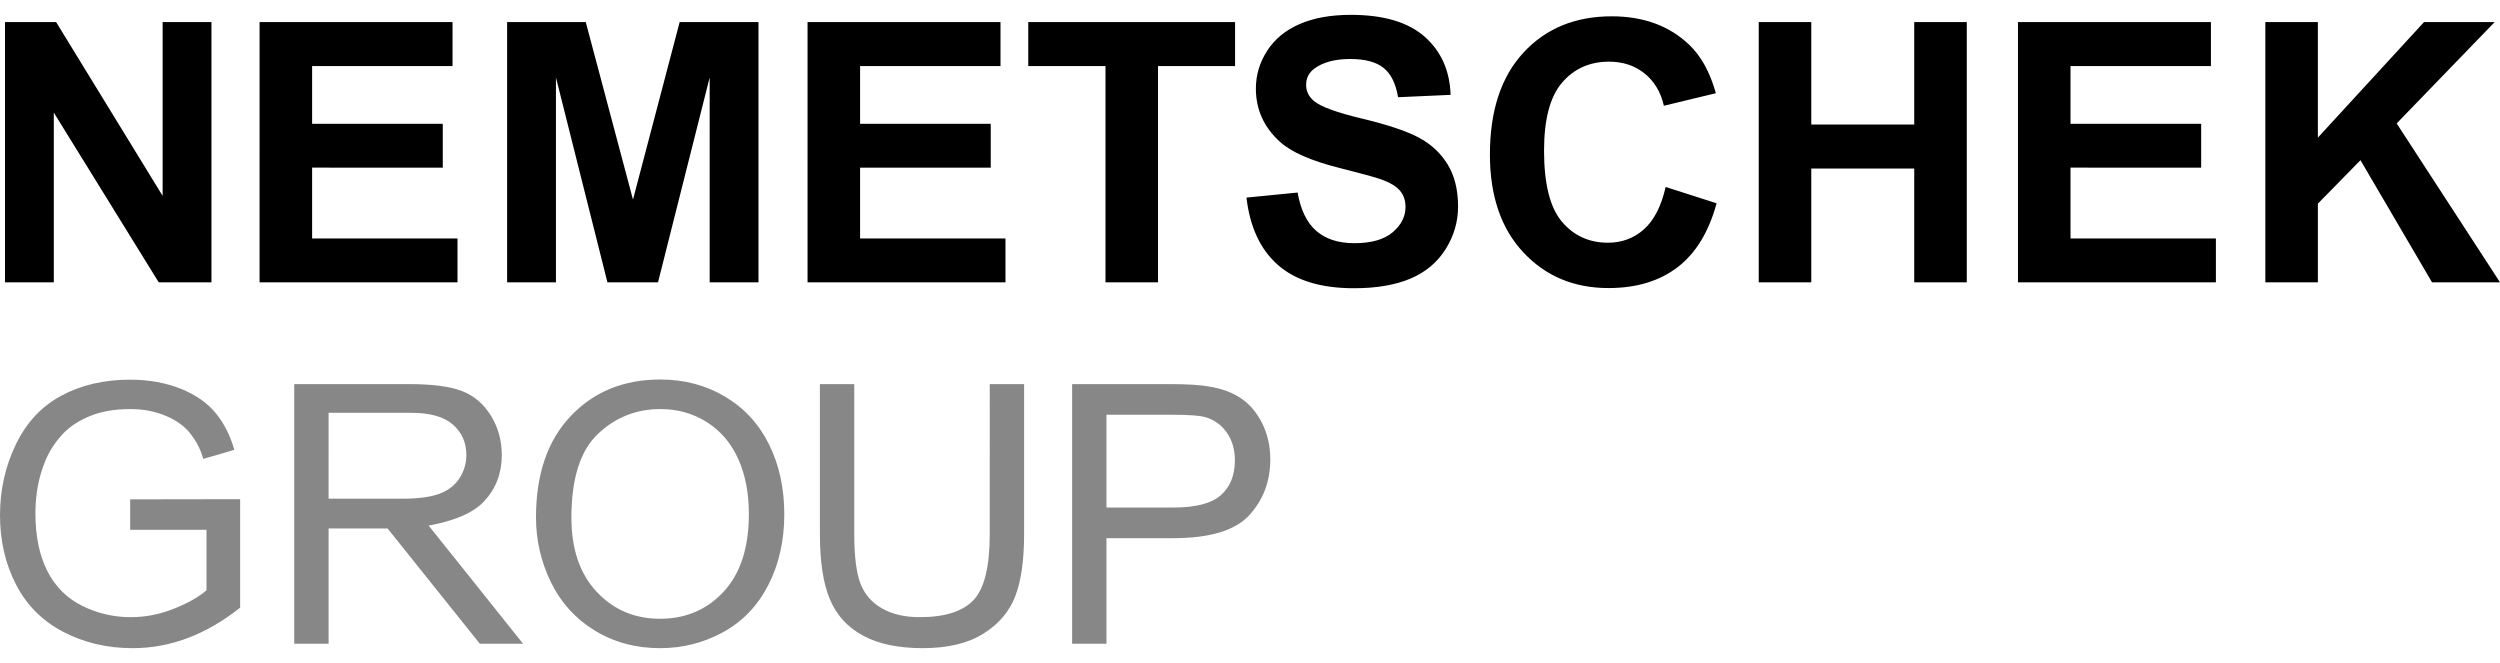
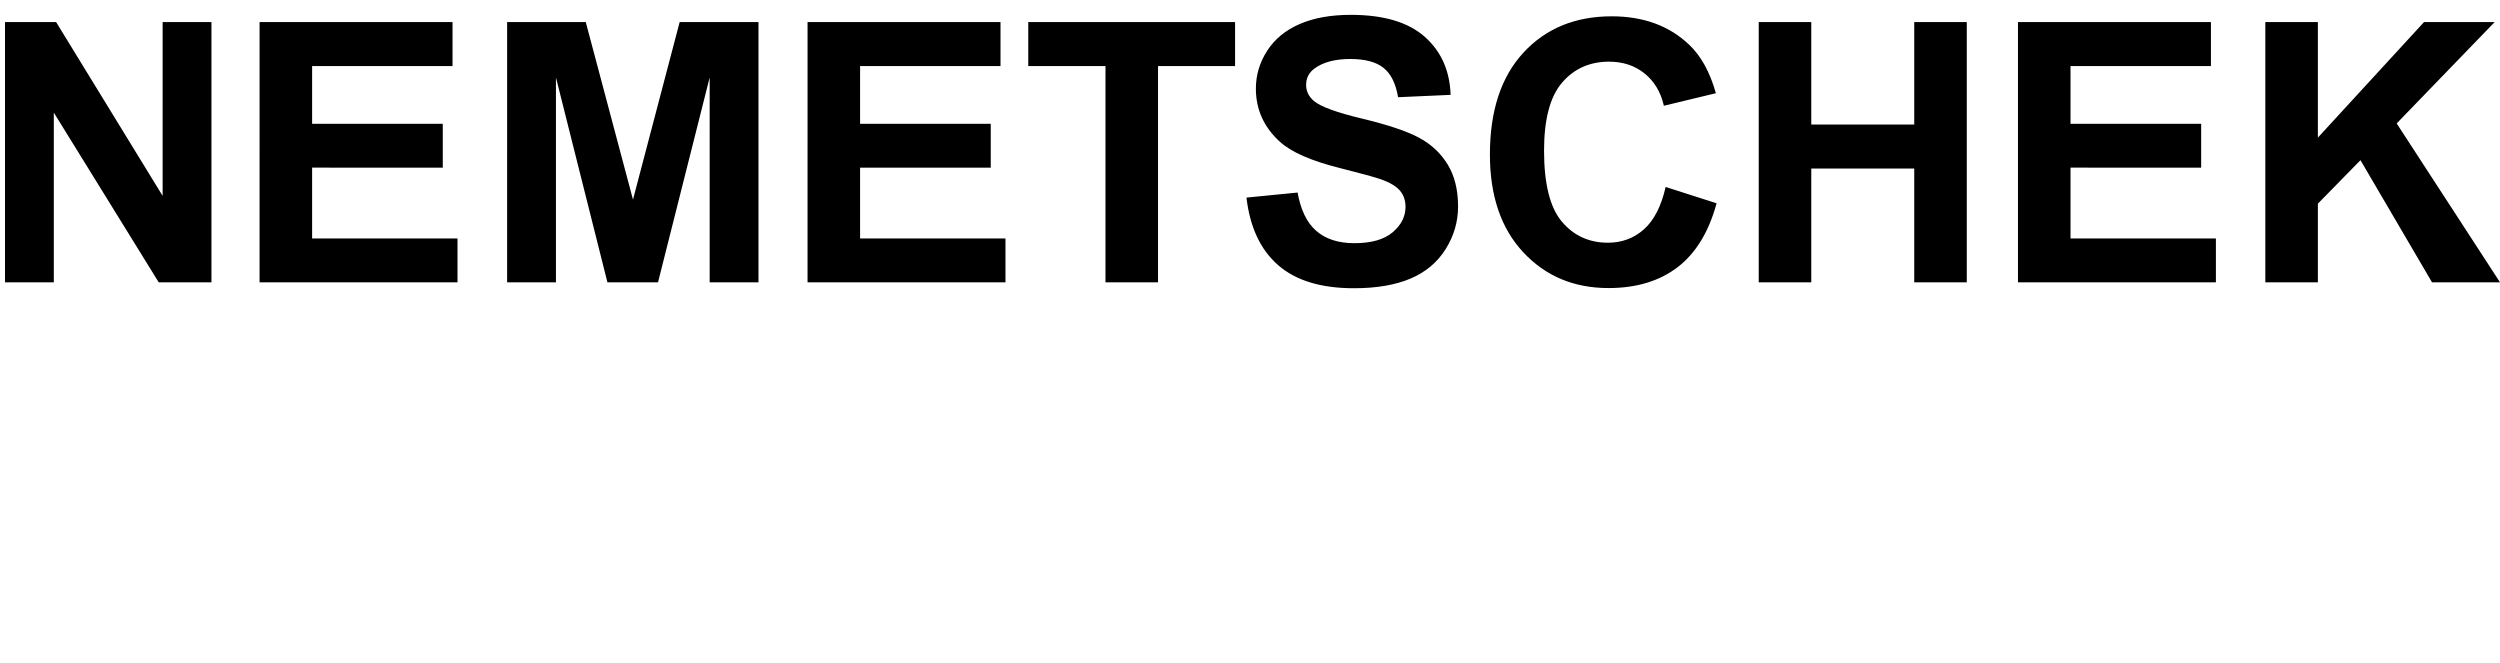
<svg xmlns="http://www.w3.org/2000/svg" height="663" width="2500" viewBox="5 5 626.8 158.785">
  <path d="M572.963 72.059V6.813h13.173v28.973L612.75 6.813h17.714l-24.568 25.413L631.8 72.06h-17.045l-17.936-30.62-10.682 10.904v19.716zm-62.017 0V6.813h48.378V17.85H524.12v14.465h32.756v10.993H524.12v17.758h36.45V72.06zm-64.996 0V6.813h13.174v25.68h25.814V6.813h13.173v65.246h-13.173V43.53h-25.814v28.529zm-23.339-23.905l12.774 4.09c-1.959 7.19-5.215 12.531-9.769 16.021-4.555 3.49-10.334 5.235-17.335 5.235-8.663 0-15.785-2.989-21.363-8.965-5.58-5.977-8.367-14.149-8.367-24.516 0-10.965 2.804-19.481 8.412-25.549 5.607-6.066 12.978-9.1 22.118-9.1 7.983 0 14.465 2.381 19.45 7.145 2.965 2.816 5.19 6.861 6.675 12.135l-13.04 3.145c-.772-3.415-2.381-6.111-4.828-8.089s-5.424-2.966-8.924-2.966c-4.836 0-8.76 1.753-11.771 5.258-3.012 3.506-4.518 9.183-4.518 17.032 0 8.33 1.484 14.263 4.451 17.798 2.965 3.535 6.824 5.302 11.572 5.302 3.5 0 6.512-1.122 9.035-3.37 2.52-2.247 4.33-5.782 5.428-10.606m-105.095 2.664l12.818-1.265c.771 4.367 2.336 7.576 4.695 9.623 2.359 2.05 5.541 3.073 9.546 3.073 4.244 0 7.44-.91 9.591-2.734 2.152-1.822 3.227-3.952 3.227-6.392 0-1.567-.453-2.9-1.357-4-.905-1.1-2.487-2.055-4.74-2.87-1.543-.542-5.058-1.505-10.548-2.89-7.062-1.778-12.017-3.962-14.865-6.553-4.005-3.644-6.008-8.087-6.008-13.329 0-3.373.941-6.53 2.826-9.466 1.884-2.937 4.599-5.174 8.144-6.71C334.391 5.769 338.671 5 343.685 5c8.189 0 14.354 1.824 18.493 5.468 4.138 3.645 6.312 8.51 6.52 14.595l-13.174.587c-.564-3.404-1.773-5.852-3.628-7.342-1.853-1.492-4.636-2.238-8.345-2.238-3.827 0-6.825.799-8.99 2.395-1.396 1.024-2.091 2.395-2.091 4.113 0 1.566.651 2.907 1.957 4.02 1.663 1.417 5.698 2.892 12.107 4.428s11.148 3.125 14.22 4.768c3.07 1.642 5.473 3.886 7.21 6.732 1.735 2.847 2.602 6.364 2.602 10.55 0 3.797-1.04 7.35-3.115 10.664-2.076 3.315-5.014 5.778-8.812 7.388-3.799 1.61-8.53 2.417-14.198 2.417-8.248 0-14.582-1.935-19.004-5.806-4.422-3.87-7.06-9.511-7.92-16.921m-35.35 21.24V17.85h-19.36V6.813h51.85V17.85H295.34v54.209zm-74.698 0V6.814h48.377V17.85h-35.204v14.465H253.4v10.993h-32.757v17.758h36.45V72.06zm-75.322 0V6.814h19.715l11.84 44.506 11.704-44.506h19.761v65.246H182.93v-51.36l-12.952 51.36h-12.685l-12.906-51.36v51.36zm-62.066 0V6.814h48.378V17.85H83.255v14.465h32.756v10.993H83.255v17.758h36.45V72.06zm-63.828 0V6.814H19.07l26.704 43.57V6.814h12.239v65.246H44.795L18.491 29.51V72.06z" />
-   <path d="M282.416 128.53h16.829c5.565 0 9.518-1.036 11.855-3.109 2.339-2.071 3.509-4.987 3.509-8.746 0-2.724-.689-5.055-2.065-6.994s-3.19-3.219-5.44-3.841c-1.45-.384-4.129-.576-8.036-.576h-16.652zm-8.613 34.145V97.581h24.555c4.32 0 7.622.208 9.9.623 3.198.532 5.877 1.547 8.037 3.041 2.161 1.495 3.9 3.59 5.218 6.282 1.317 2.694 1.976 5.655 1.976 8.882 0 5.535-1.762 10.218-5.284 14.052-3.522 3.834-9.887 5.75-19.093 5.75h-16.696v26.464h-8.614M253.15 97.581h8.614v37.609c0 6.543-.74 11.738-2.22 15.585-1.48 3.849-4.151 6.979-8.015 9.391-3.863 2.414-8.933 3.619-15.208 3.619-6.097 0-11.086-1.051-14.963-3.152s-6.645-5.144-8.303-9.126c-1.659-3.98-2.488-9.42-2.488-16.317V97.581h8.615v37.565c0 5.654.526 9.82 1.577 12.499 1.05 2.68 2.856 4.744 5.416 6.194 2.561 1.451 5.691 2.176 9.391 2.176 6.335 0 10.849-1.436 13.543-4.307 2.693-2.87 4.041-8.392 4.041-16.562zm-104.885 33.524c0 7.845 2.11 14.025 6.327 18.538 4.22 4.514 9.51 6.772 15.874 6.772 6.483 0 11.819-2.28 16.008-6.839 4.188-4.557 6.282-11.026 6.282-19.404 0-5.298-.895-9.923-2.686-13.875s-4.41-7.016-7.859-9.19c-3.448-2.177-7.318-3.265-11.611-3.265-6.097 0-11.345 2.094-15.741 6.283-4.395 4.19-6.594 11.182-6.594 20.98zm-8.88-.133c0-10.805 2.901-19.263 8.703-25.376 5.802-6.112 13.29-9.169 22.467-9.169 6.01 0 11.426 1.437 16.251 4.307 4.825 2.871 8.504 6.876 11.034 12.011 2.531 5.136 3.798 10.96 3.798 17.473 0 6.6-1.333 12.506-3.997 17.716-2.665 5.21-6.438 9.154-11.322 11.832-4.885 2.68-10.154 4.019-15.808 4.019-6.127 0-11.603-1.48-16.428-4.44s-8.482-7-10.968-12.121c-2.486-5.121-3.73-10.539-3.73-16.251m-52.001-4.663H105.9c3.936 0 7.015-.406 9.235-1.221 2.22-.814 3.908-2.115 5.063-3.908 1.153-1.79 1.73-3.736 1.73-5.838 0-3.08-1.117-5.61-3.352-7.593-2.235-1.982-5.765-2.975-10.59-2.975H87.384zm-8.614 36.365V97.581h28.861c5.802 0 10.213.585 13.232 1.754 3.02 1.17 5.432 3.235 7.237 6.195 1.806 2.96 2.709 6.231 2.709 9.813 0 4.617-1.495 8.51-4.484 11.677-2.99 3.169-8.036 4.95-13.854 6.039.028-.005 23.667 29.616 23.667 29.616h-10.834l-23.134-28.906H87.384v28.906zm-41.135-28.562v-7.638l27.574-.044v27.187c-4.233 3.373-8.599 5.912-13.099 7.615-4.499 1.7-9.117 2.552-13.854 2.552-6.393 0-12.202-1.369-17.427-4.107-5.225-2.738-9.169-6.697-11.834-11.878C6.331 142.621 5 136.833 5 130.439c0-6.334 1.324-12.248 3.974-17.739 2.649-5.49 6.46-9.569 11.434-12.232 4.972-2.664 10.7-3.997 17.183-3.997 4.707 0 8.962.763 12.765 2.287 3.804 1.526 6.787 3.648 8.948 6.372 1.865 2.351 3.415 5.3 4.437 8.906.017.054-7.775 2.328-7.786 2.289-.705-2.621-1.925-4.642-3.135-6.222-1.45-1.894-3.522-3.412-6.216-4.552-2.694-1.138-5.683-1.708-8.969-1.708-3.937 0-7.341.598-10.212 1.797s-5.188 2.775-6.95 4.729-3.13 4.101-4.107 6.439c-1.657 4.026-2.486 8.392-2.486 13.098 0 5.803.999 10.657 2.998 14.564 1.997 3.908 4.906 6.809 8.725 8.703 3.818 1.895 7.873 2.842 12.166 2.842 3.729 0 7.37-.717 10.922-2.154s6.247-2.967 8.082-4.595v-15.153z" fill="#878787" />
</svg>